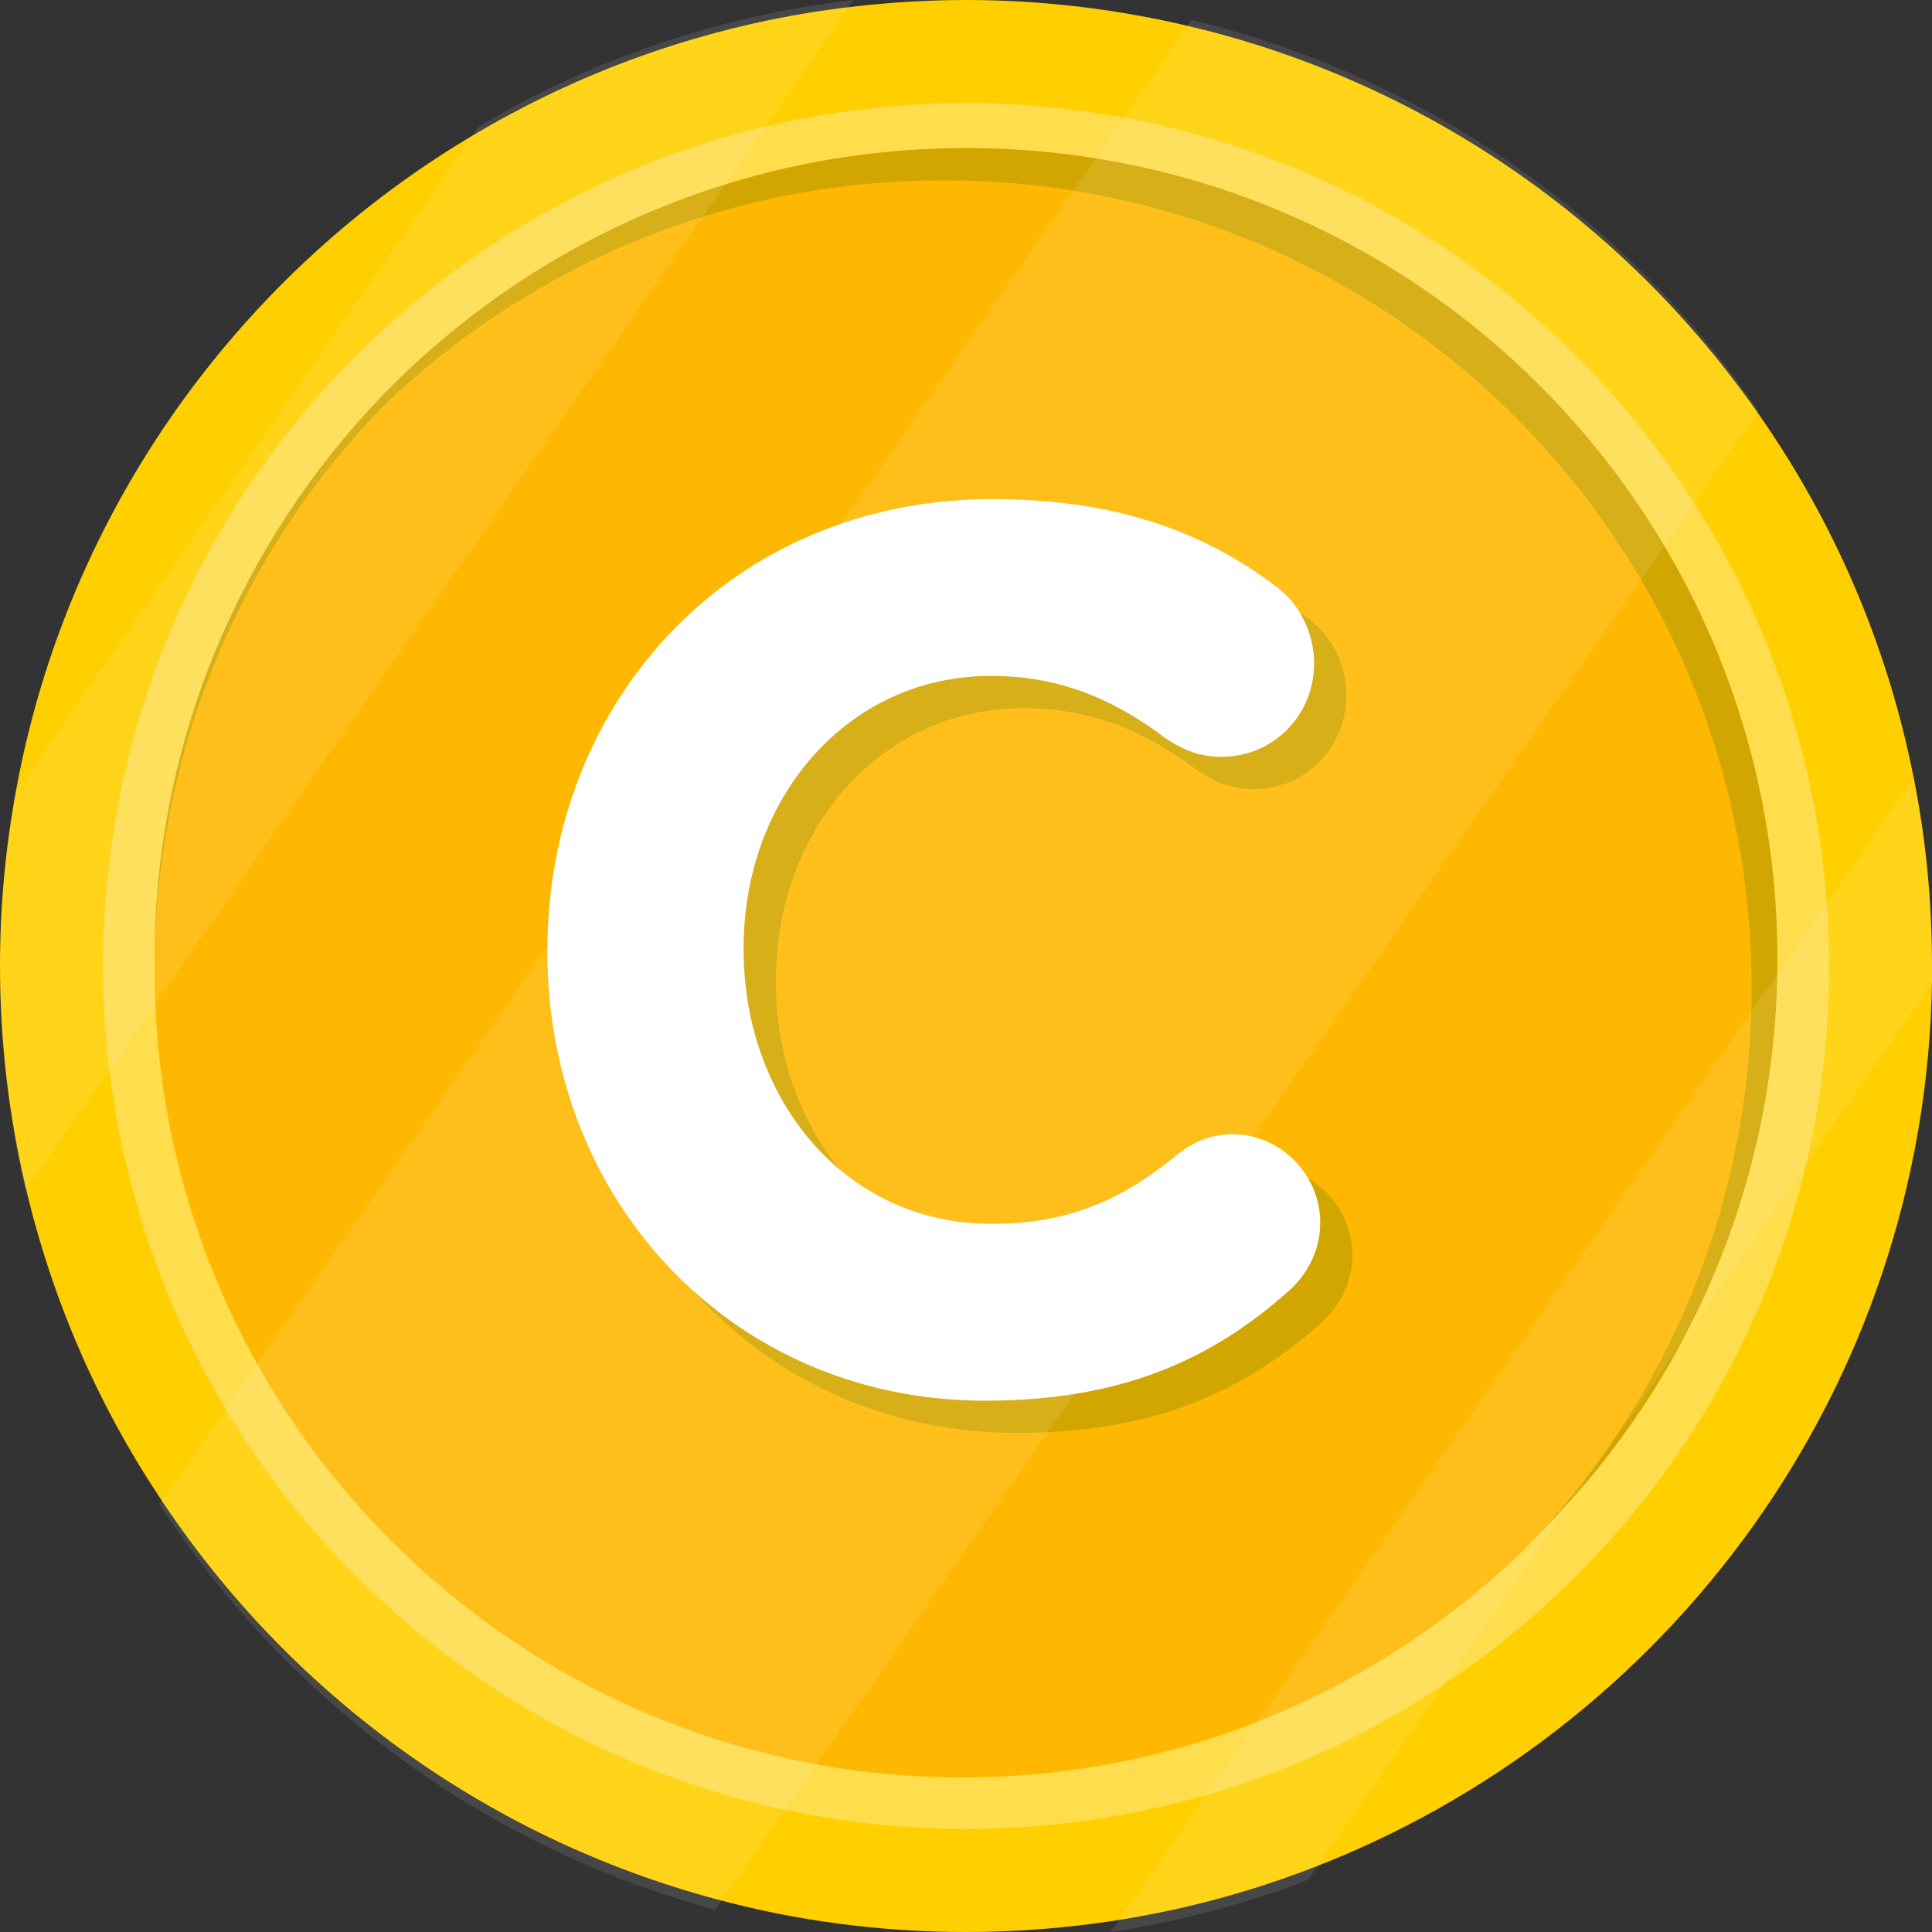
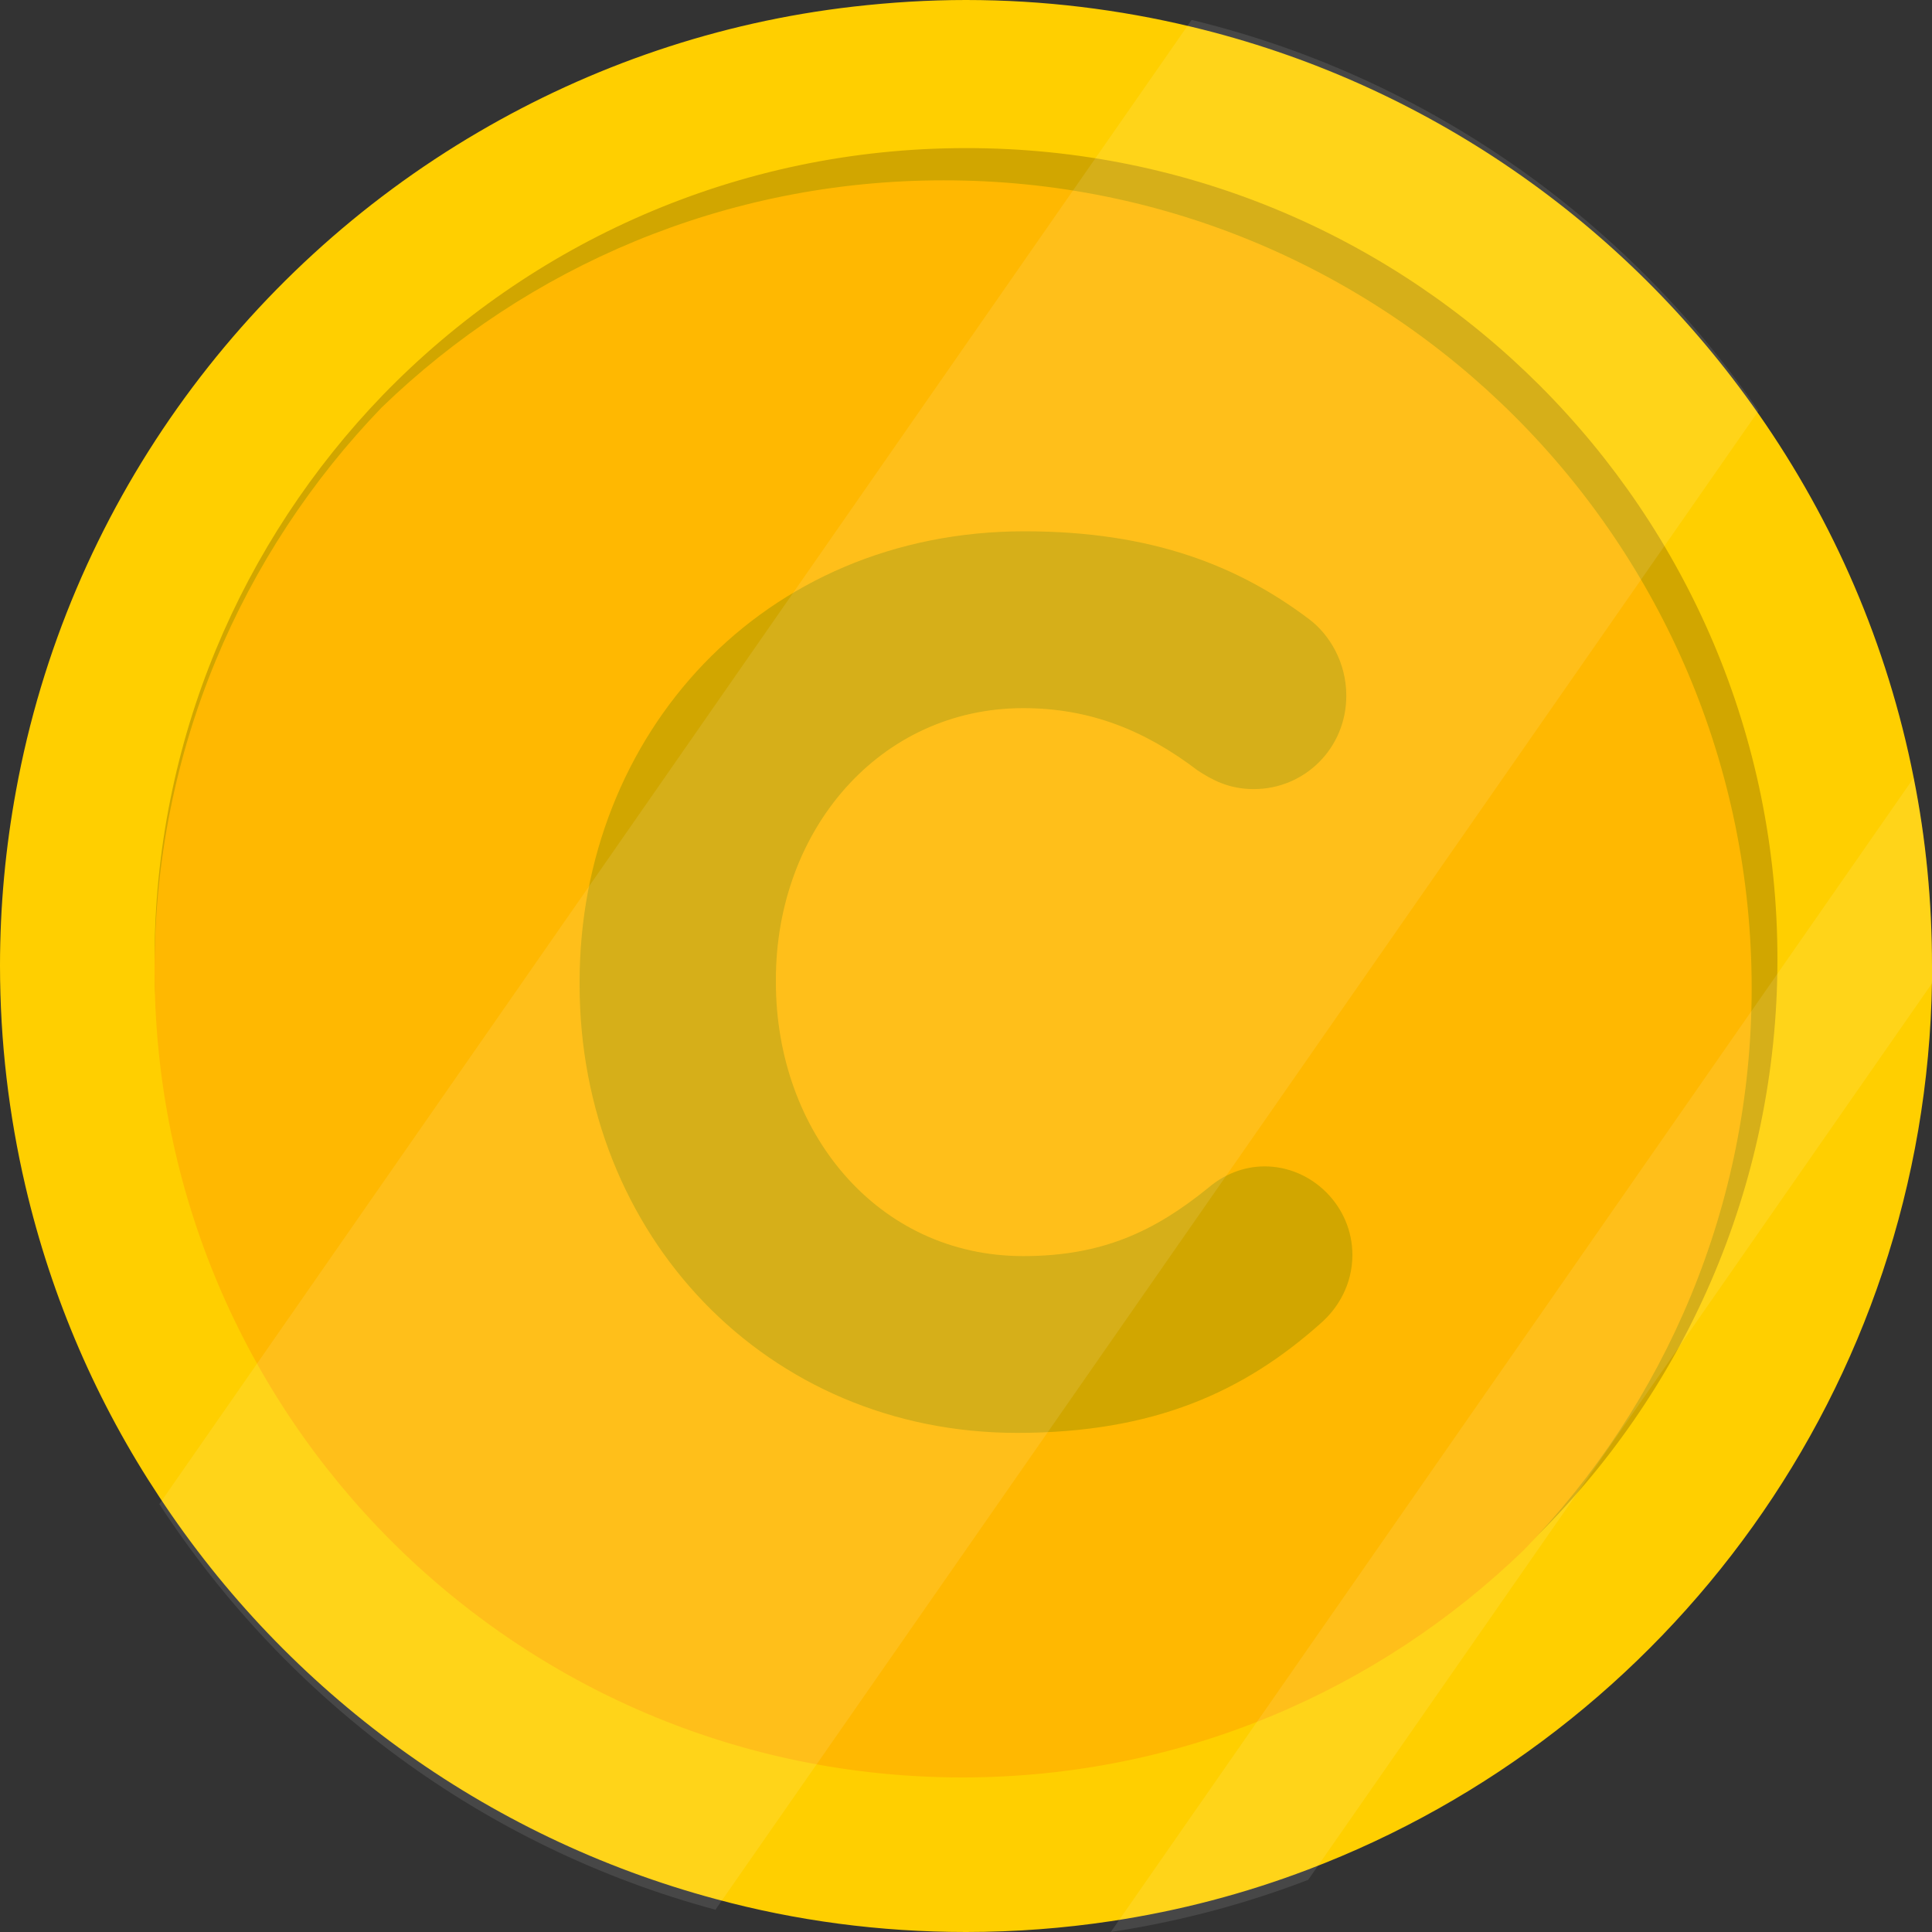
<svg xmlns="http://www.w3.org/2000/svg" width="32" height="32" viewBox="0 0 32 32" fill="none">
  <rect x="0" y="0" width="32" height="32" fill="#333333" stroke="none" />
  <path d="M32 16C32 16.086 32 16.163 32 16.249C31.899 22.98 27.632 28.7 21.668 30.965C20.625 31.362 19.535 31.65 18.398 31.821C17.619 31.938 16.817 32 16 32C14.567 32 13.181 31.813 11.858 31.455C8.027 30.428 4.765 28.023 2.639 24.794C1.612 23.245 0.856 21.51 0.42 19.642C0.148 18.475 0 17.253 0 15.992C0 15.004 0.093 14.031 0.265 13.097C1.113 8.444 3.986 4.49 7.926 2.187C9.787 1.097 11.889 0.366 14.139 0.109C14.754 0.039 15.369 0 16 0C17.285 0 18.538 0.156 19.737 0.444C23.607 1.37 26.924 3.696 29.127 6.856C30.373 8.638 31.26 10.677 31.696 12.879C31.899 13.891 32 14.934 32 16Z" fill="#FFCF00" />
-   <path d="M30.293 16C30.293 16.076 30.293 16.146 30.293 16.222C30.203 22.236 26.391 27.346 21.063 29.369C20.131 29.723 19.158 29.98 18.142 30.133C17.447 30.238 16.73 30.293 16 30.293C14.72 30.293 13.482 30.126 12.3 29.807C8.878 28.889 5.963 26.741 4.064 23.856C3.146 22.472 2.472 20.922 2.082 19.253C1.839 18.211 1.707 17.119 1.707 15.993C1.707 15.11 1.79 14.241 1.943 13.407C2.701 9.249 5.268 5.718 8.787 3.66C10.45 2.687 12.327 2.033 14.338 1.804C14.887 1.741 15.437 1.707 16 1.707C17.148 1.707 18.267 1.846 19.338 2.103C22.795 2.93 25.758 5.009 27.727 7.831C28.84 9.423 29.632 11.245 30.022 13.212C30.203 14.116 30.293 15.047 30.293 16Z" fill="#FFDD4C" />
  <path d="M29.44 15.889C29.44 19.676 27.87 23.103 25.348 25.547C22.927 27.889 19.631 29.333 16 29.333C8.573 29.333 2.56 23.314 2.56 15.889C2.56 12.259 4.005 8.965 6.34 6.544C8.784 4.023 12.213 2.453 16 2.453C23.419 2.446 29.44 8.465 29.44 15.889Z" fill="#D1A600" />
  <path d="M29.013 16.365C29.013 19.98 27.575 23.26 25.243 25.67C22.833 28.002 19.553 29.44 15.938 29.44C8.546 29.44 2.56 23.447 2.56 16.054C2.56 12.439 3.998 9.159 6.322 6.749C8.732 4.417 12.013 2.987 15.627 2.987C23.02 2.979 29.013 8.972 29.013 16.365Z" fill="#FFB801" />
  <path d="M16.848 23.733C19.109 23.733 20.603 23.053 21.875 21.918C22.158 21.671 22.4 21.279 22.4 20.784C22.4 19.979 21.734 19.319 20.947 19.319C20.583 19.319 20.26 19.464 20.018 19.67C19.129 20.392 18.261 20.805 16.949 20.805C14.526 20.805 12.851 18.742 12.851 16.267V16.226C12.851 13.75 14.567 11.729 16.949 11.729C18.059 11.729 18.968 12.1 19.836 12.76C20.058 12.905 20.341 13.07 20.765 13.07C21.613 13.07 22.299 12.389 22.299 11.523C22.299 10.966 22.017 10.512 21.694 10.264C20.523 9.378 19.089 8.8 16.969 8.8C12.629 8.8 9.6 12.162 9.6 16.267V16.308C9.6 20.454 12.689 23.733 16.848 23.733Z" fill="#D1A600" />
-   <path d="M16.315 23.2C18.576 23.2 20.07 22.519 21.342 21.385C21.624 21.137 21.867 20.745 21.867 20.25C21.867 19.446 21.2 18.786 20.413 18.786C20.05 18.786 19.727 18.93 19.484 19.137C18.596 19.858 17.728 20.271 16.416 20.271C13.993 20.271 12.317 18.208 12.317 15.733V15.692C12.317 13.217 14.033 11.195 16.416 11.195C17.526 11.195 18.434 11.567 19.303 12.227C19.525 12.371 19.807 12.536 20.231 12.536C21.079 12.536 21.766 11.856 21.766 10.989C21.766 10.432 21.483 9.979 21.16 9.731C19.989 8.844 18.556 8.267 16.436 8.267C12.095 8.267 9.067 11.629 9.067 15.733V15.774C9.067 19.92 12.156 23.2 16.315 23.2Z" fill="white" />
  <g opacity="0.1">
    <path d="M29.127 6.804L11.85 31.631C8.027 30.602 4.765 28.174 2.639 24.913L19.737 0.33C23.607 1.265 26.924 3.614 29.127 6.804Z" fill="white" />
    <path d="M32 16.035C32 16.122 32 16.201 32 16.287L21.668 31.136C20.625 31.537 19.535 31.827 18.398 32L31.696 12.885C31.899 13.906 32 14.959 32 16.035Z" fill="white" />
-     <path d="M14.139 0L0.42 19.72C0.148 18.542 0 17.308 0 16.035C0 15.038 0.093 14.056 0.265 13.113L7.926 2.098C9.787 0.99 11.889 0.259 14.139 0Z" fill="white" />
  </g>
</svg>